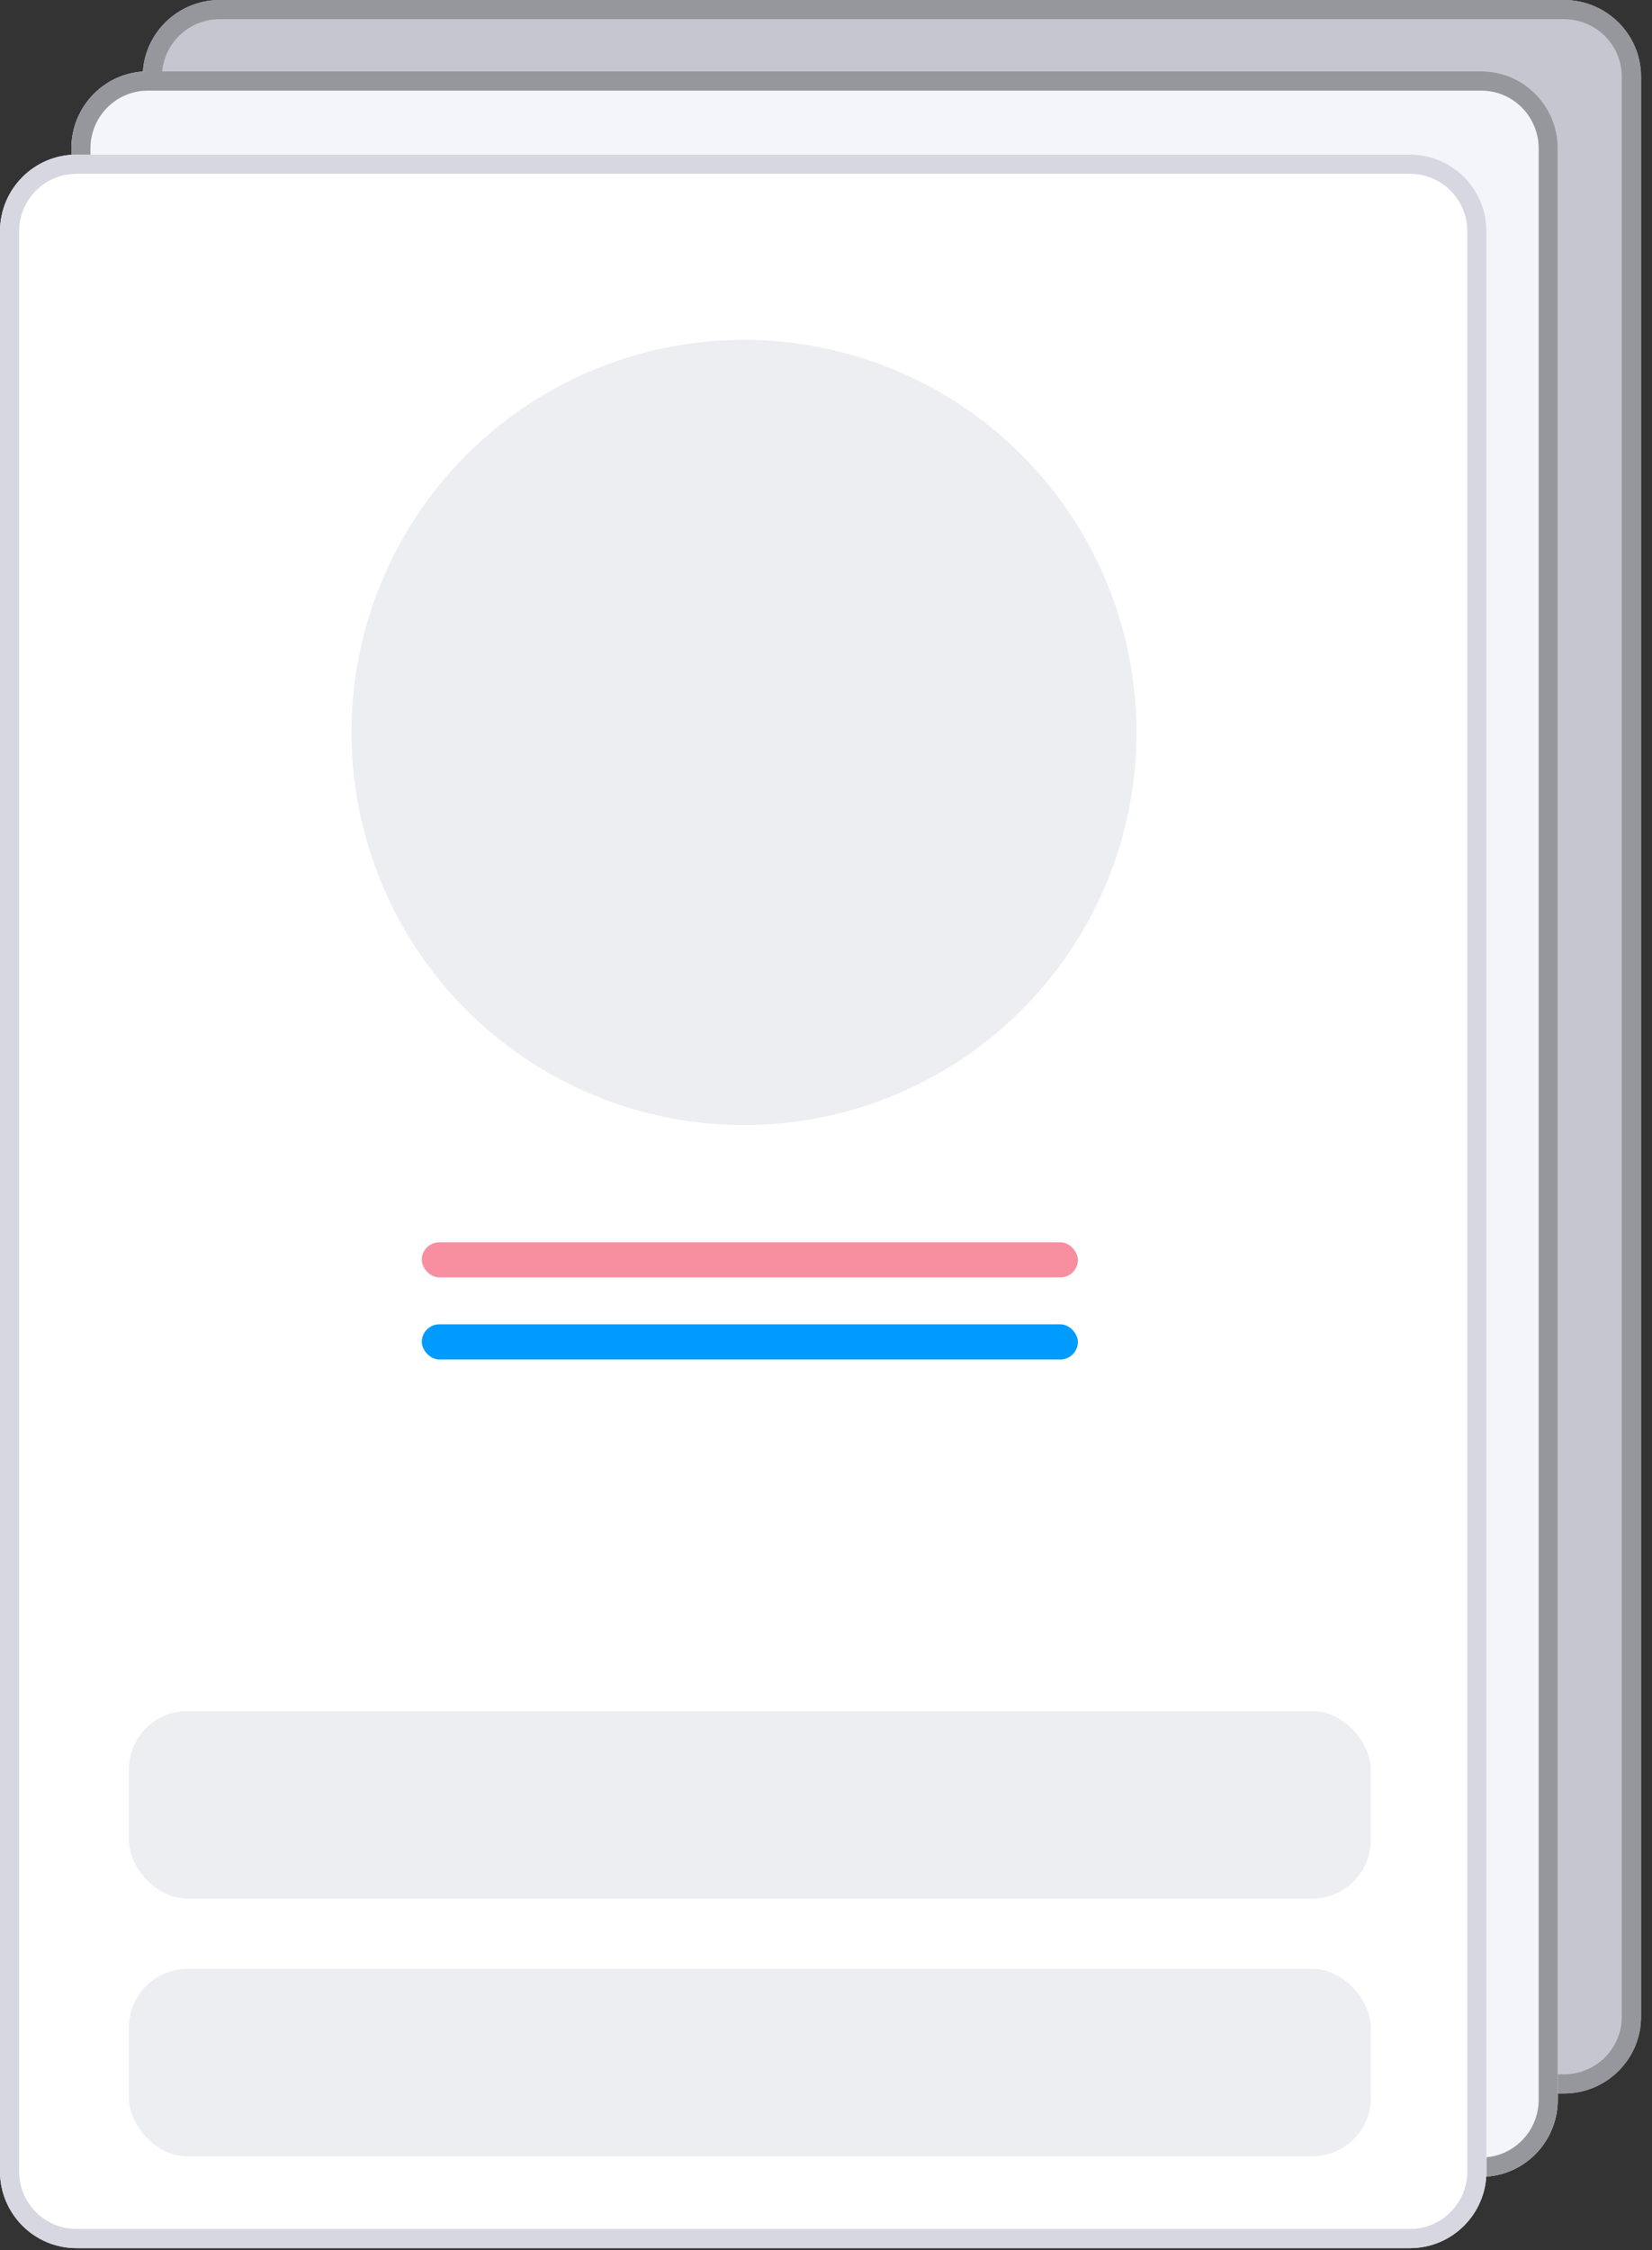
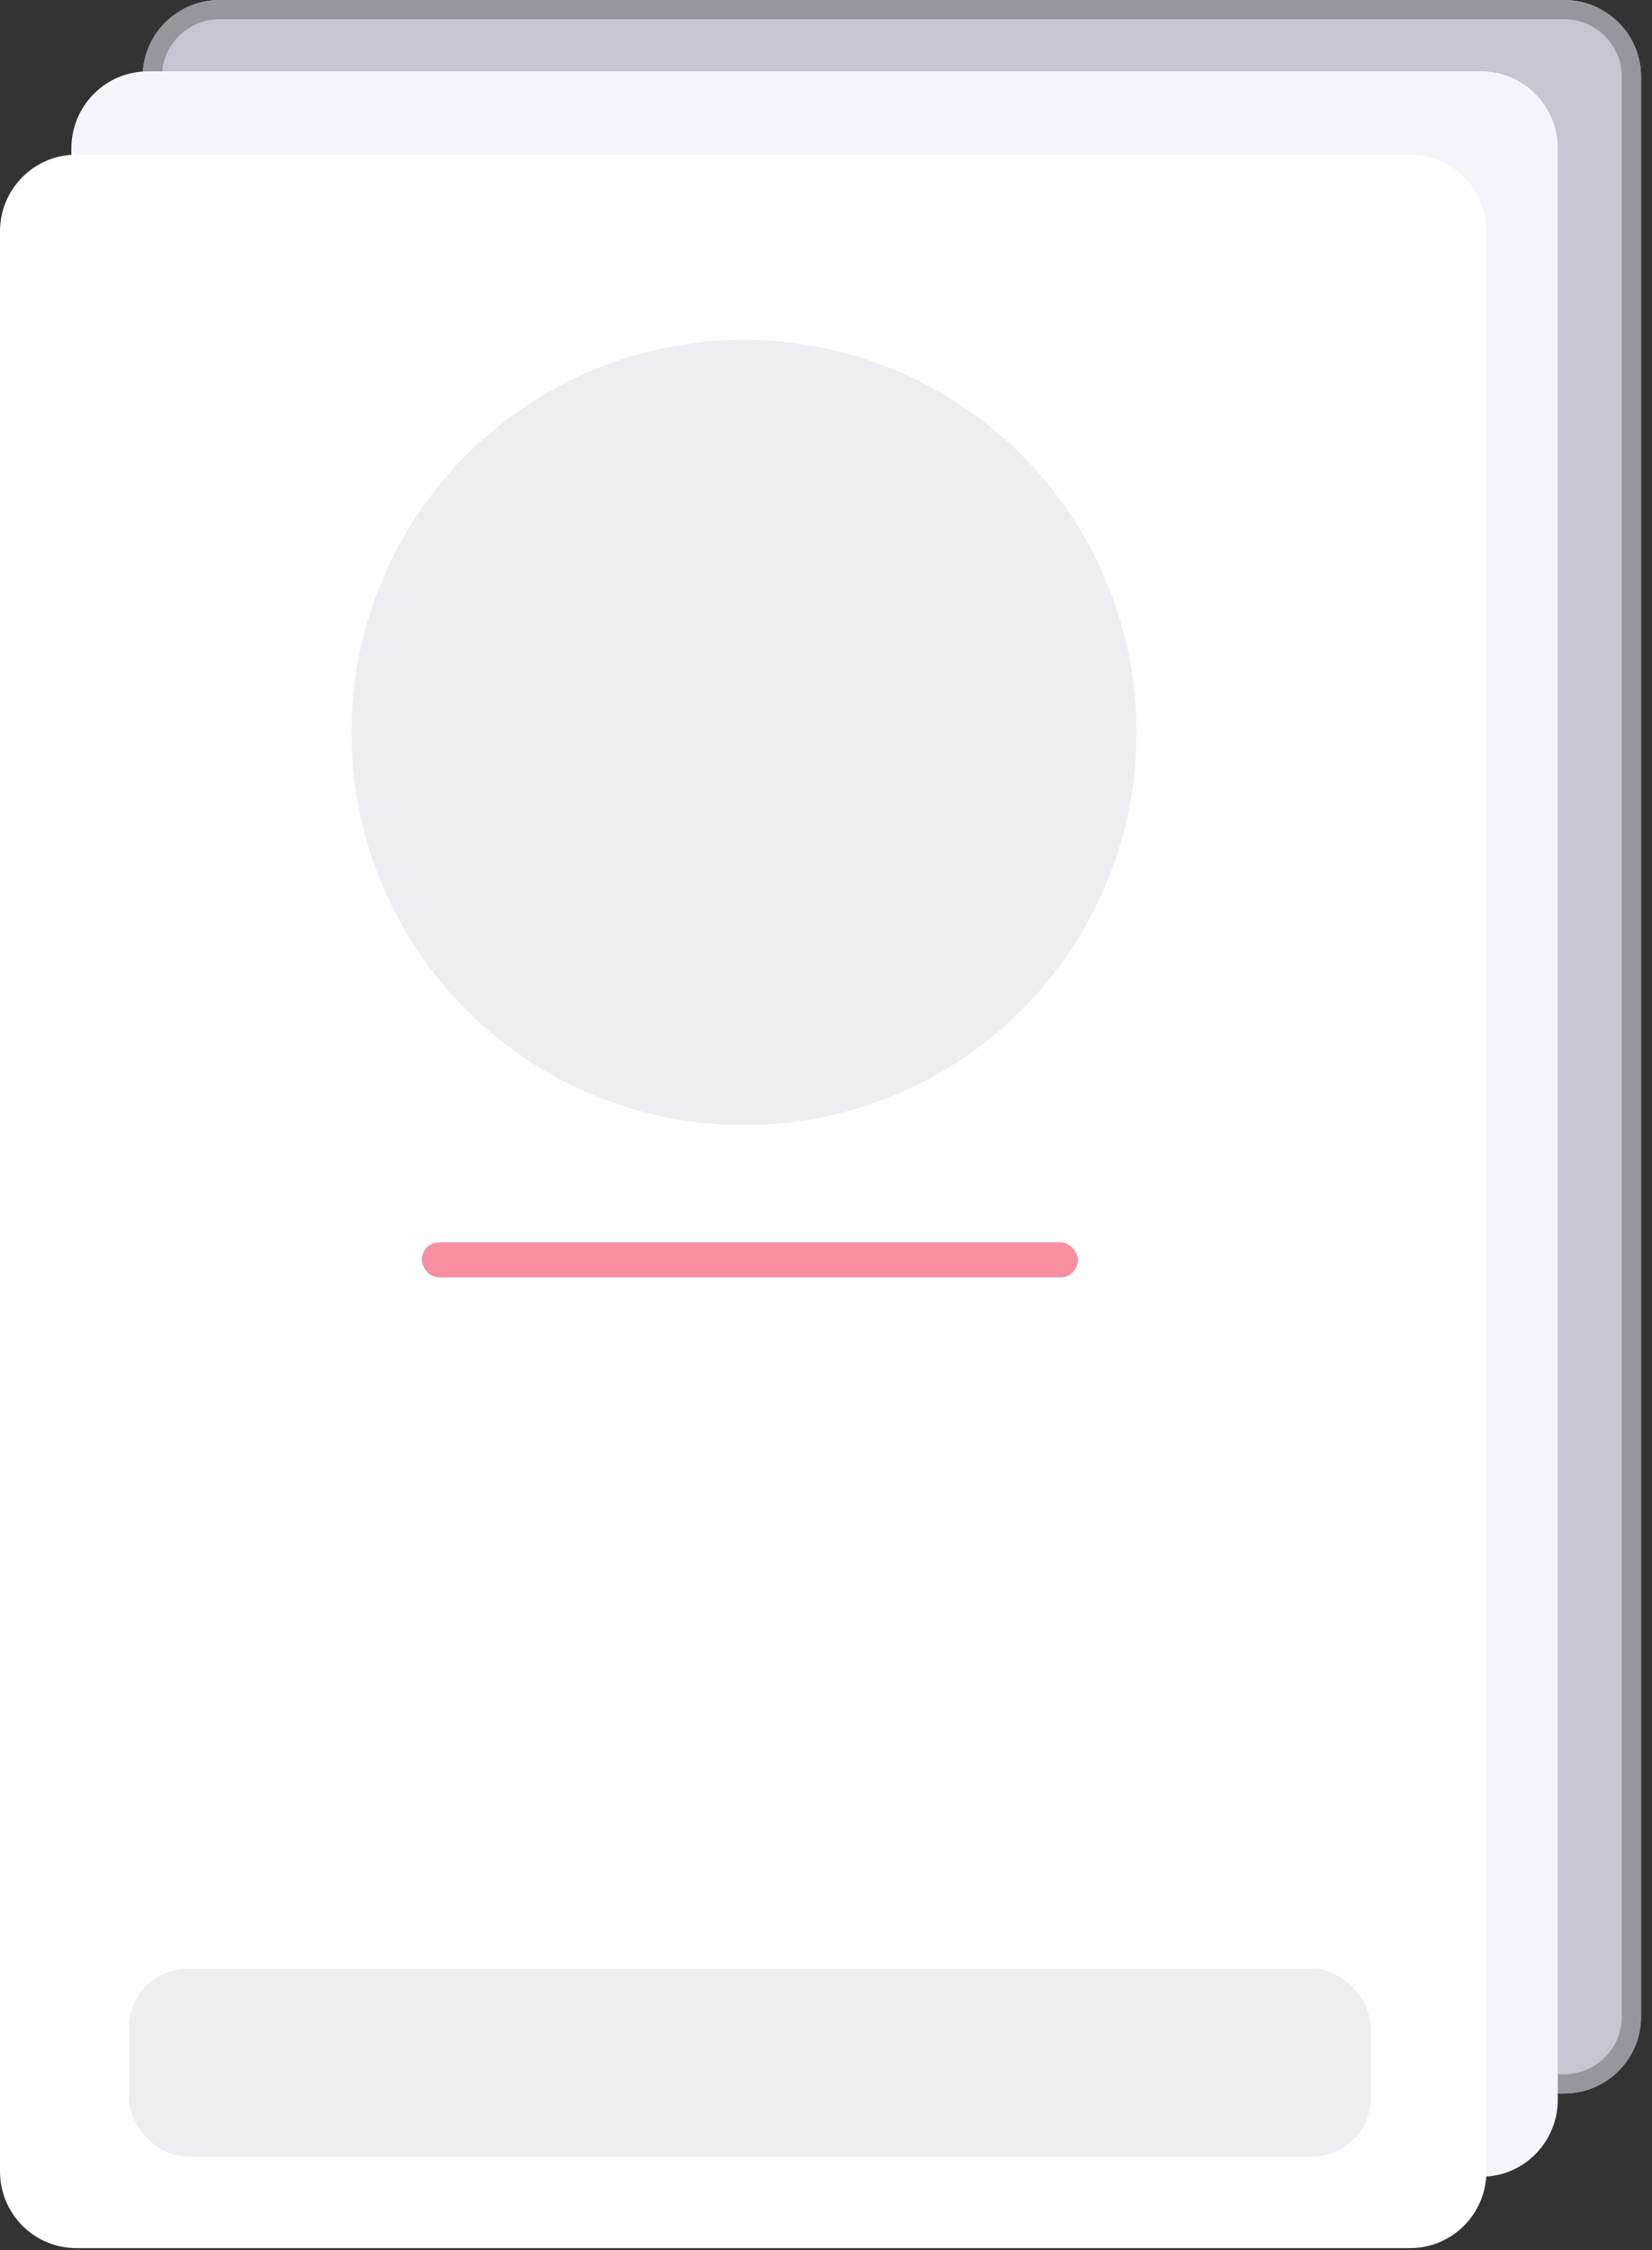
<svg xmlns="http://www.w3.org/2000/svg" width="141" height="192" viewBox="0 0 141 192" fill="none">
  <rect x="0" y="0" width="141" height="192" fill="#333333" stroke="none" />
  <path d="M18.755 178.632C15.123 178.632 12.179 175.702 12.179 172.088L12.179 6.544C12.179 2.93 15.123 0 18.755 0H133.488C137.12 0 140.064 2.93 140.064 6.544V172.088C140.064 175.702 137.12 178.632 133.488 178.632H18.755Z" fill="#C5C6CF" />
  <path fill-rule="evenodd" clip-rule="evenodd" d="M13.823 6.544L13.823 172.088C13.823 174.799 16.031 176.996 18.755 176.996H133.488C136.212 176.996 138.42 174.799 138.42 172.088V6.544C138.42 3.833 136.212 1.636 133.488 1.636H18.755C16.031 1.636 13.823 3.833 13.823 6.544ZM12.179 172.088C12.179 175.702 15.123 178.632 18.755 178.632H133.488C137.12 178.632 140.064 175.702 140.064 172.088V6.544C140.064 2.93 137.12 0 133.488 0H18.755C15.123 0 12.179 2.93 12.179 6.544L12.179 172.088Z" fill="#96979C" />
  <path d="M12.613 185.736C9.01 185.736 6.09 182.79 6.09 179.155L6.09 12.671C6.09 9.036 9.01 6.09 12.613 6.09H126.435C130.038 6.09 132.959 9.036 132.959 12.671V179.155C132.959 182.79 130.038 185.736 126.435 185.736H12.613Z" fill="#F4F5FA" />
-   <path fill-rule="evenodd" clip-rule="evenodd" d="M7.72 12.671L7.72 179.155C7.72 181.881 9.911 184.091 12.613 184.091H126.435C129.138 184.091 131.328 181.881 131.328 179.155V12.671C131.328 9.945 129.137 7.735 126.435 7.735H12.613C9.911 7.735 7.72 9.945 7.72 12.671ZM6.09 179.155C6.09 182.79 9.01 185.736 12.613 185.736H126.435C130.038 185.736 132.959 182.79 132.959 179.155V12.671C132.959 9.036 130.038 6.09 126.435 6.09H12.613C9.01 6.09 6.09 9.036 6.09 12.671L6.09 179.155Z" fill="#96979C" />
  <path d="M6.523 191.826C2.921 191.826 0 188.896 0 185.282L0 19.738C0 16.124 2.921 13.194 6.523 13.194H120.346C123.949 13.194 126.869 16.124 126.869 19.738L126.869 185.282C126.869 188.896 123.949 191.826 120.346 191.826H6.523Z" fill="white" />
-   <path fill-rule="evenodd" clip-rule="evenodd" d="M1.631 19.738L1.631 185.282C1.631 187.993 3.821 190.19 6.523 190.19H120.346C123.048 190.19 125.238 187.993 125.238 185.282L125.238 19.738C125.238 17.028 123.048 14.83 120.346 14.83H6.523C3.821 14.83 1.631 17.028 1.631 19.738ZM0 185.282C0 188.896 2.921 191.826 6.523 191.826H120.346C123.949 191.826 126.869 188.896 126.869 185.282L126.869 19.738C126.869 16.124 123.949 13.194 120.346 13.194H6.523C2.921 13.194 0 16.124 0 19.738L0 185.282Z" fill="#D6D7E0" />
-   <rect x="11" y="146" width="106" height="16" rx="5" fill="#EDEEF2" />
  <circle cx="63.5" cy="62.5" r="33.5" fill="#EDEEF2" />
  <rect x="36" y="106" width="56" height="3" rx="1.5" fill="#F78FA1" />
-   <rect x="36" y="113" width="56" height="3" rx="1.5" fill="#009BFF" />
  <rect x="11" y="168" width="106" height="16" rx="5" fill="#EDEEF2" />
</svg>